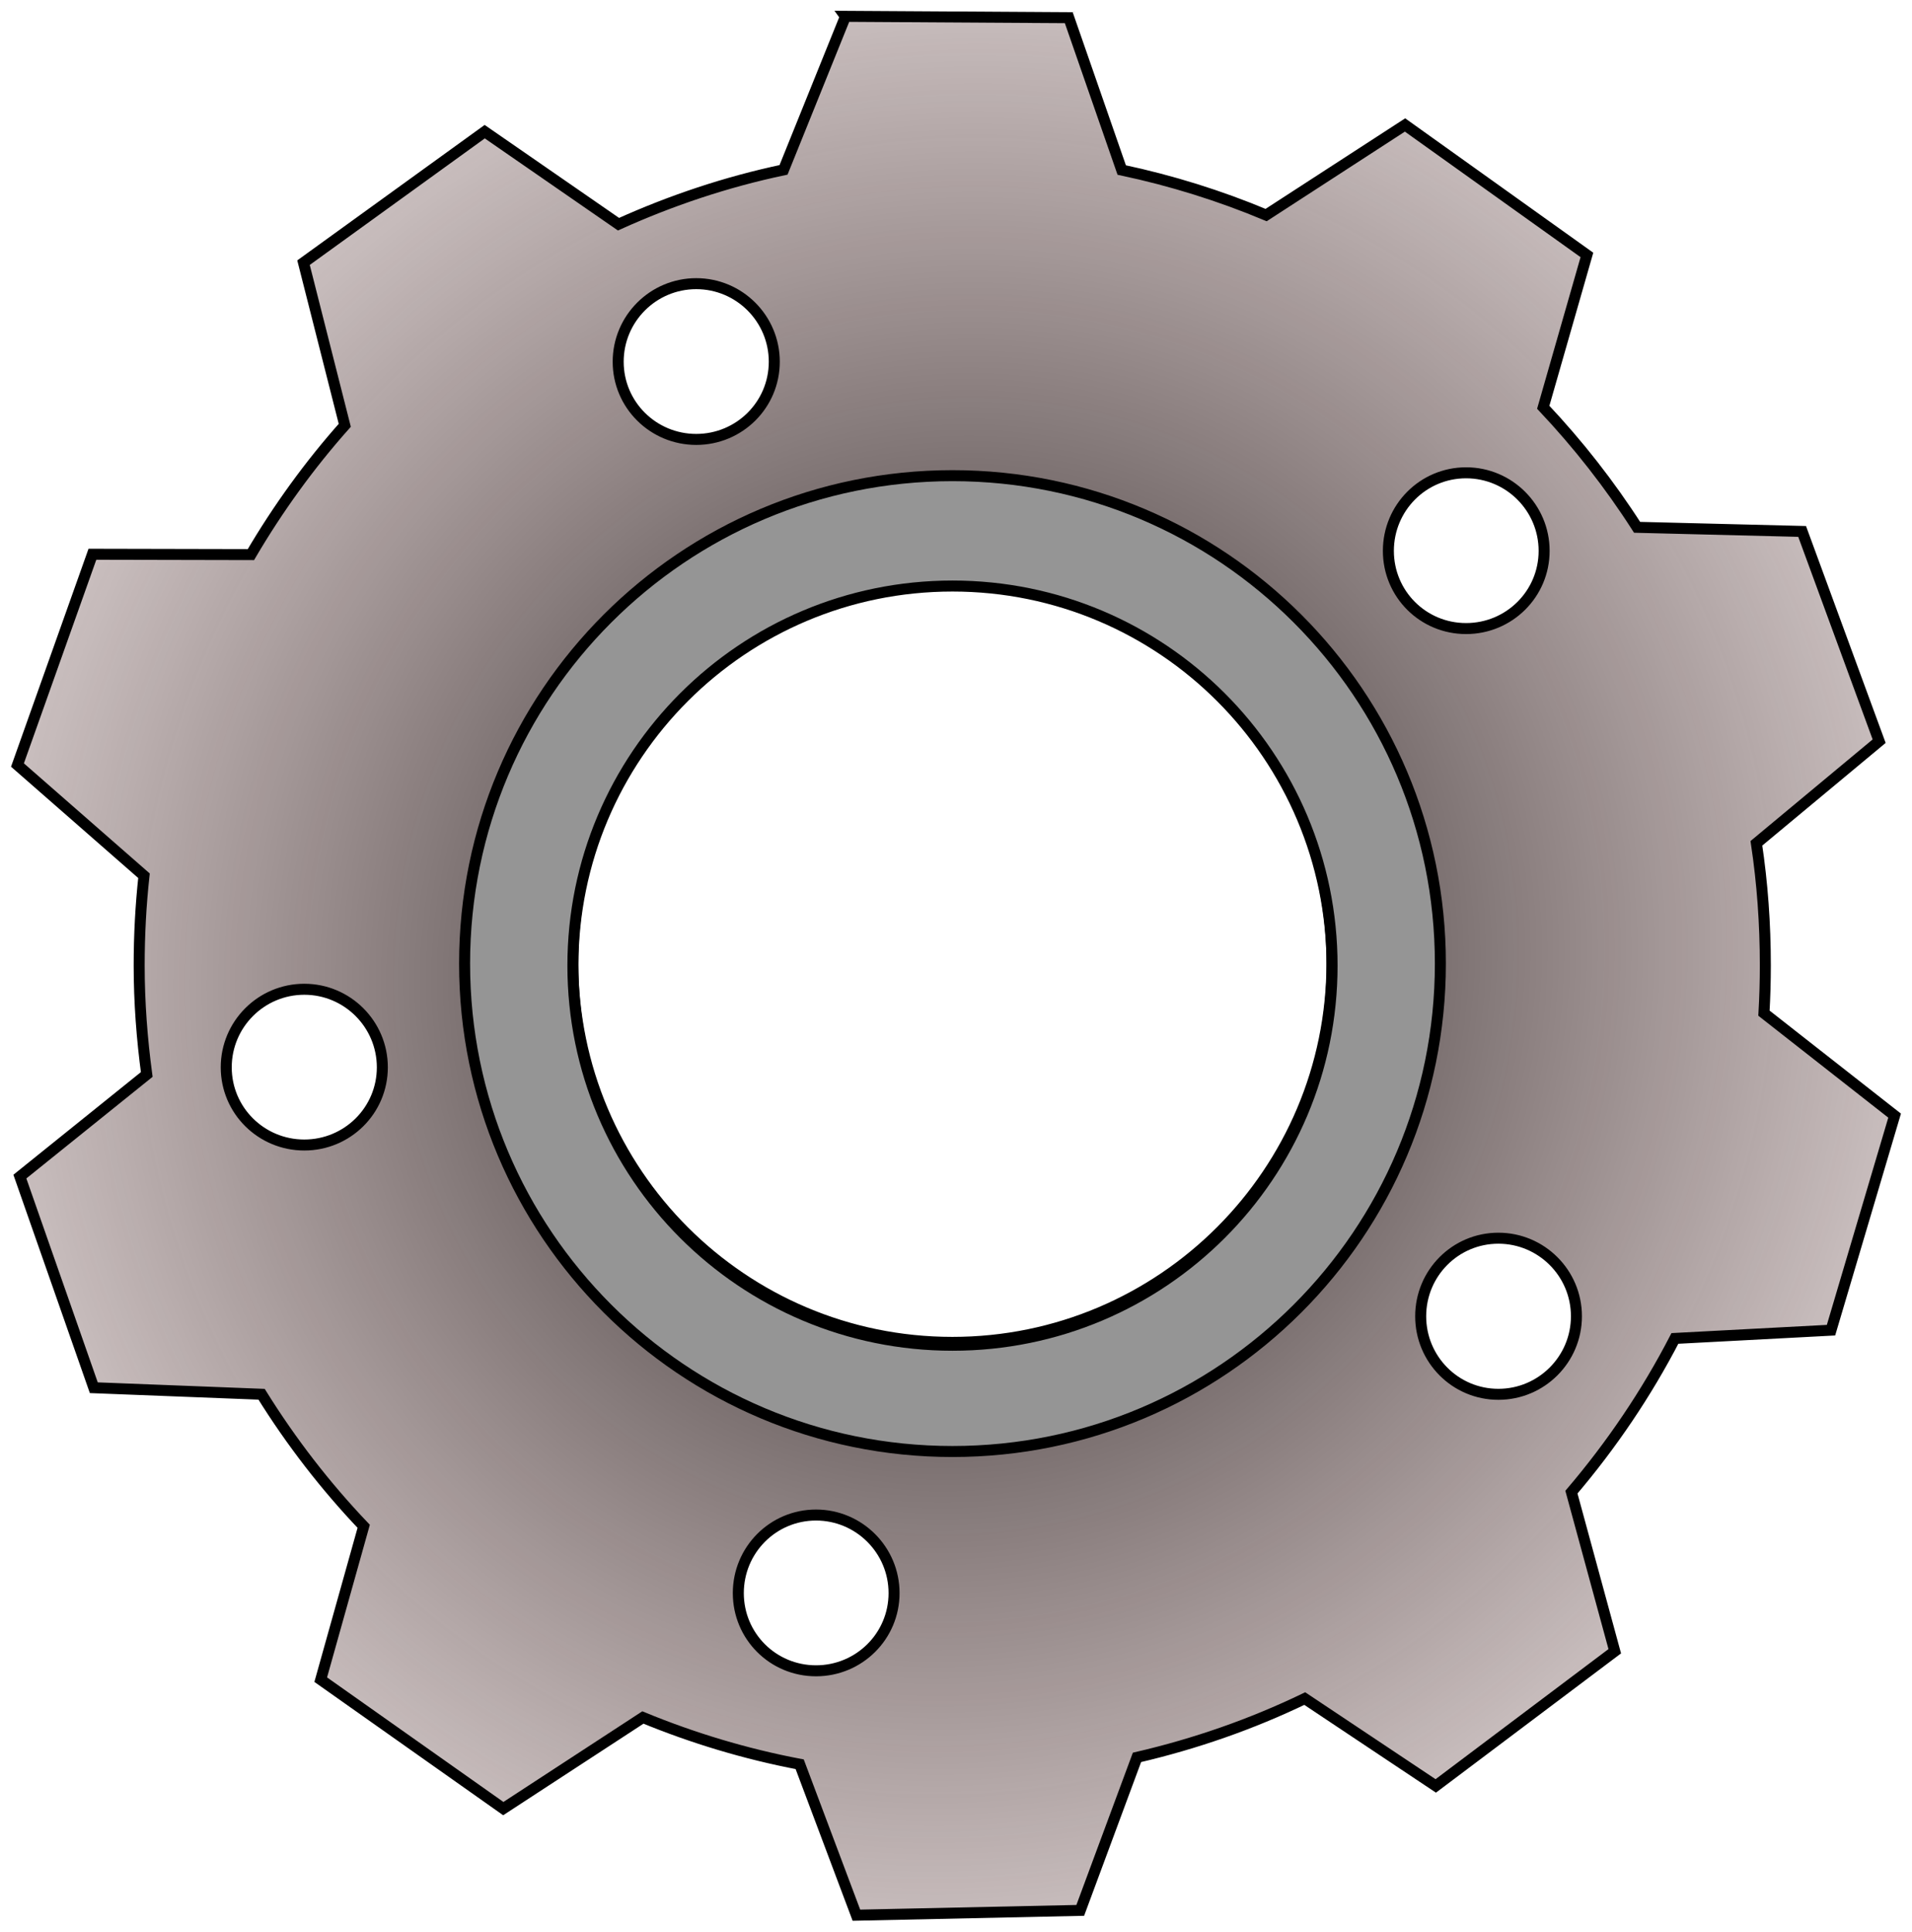
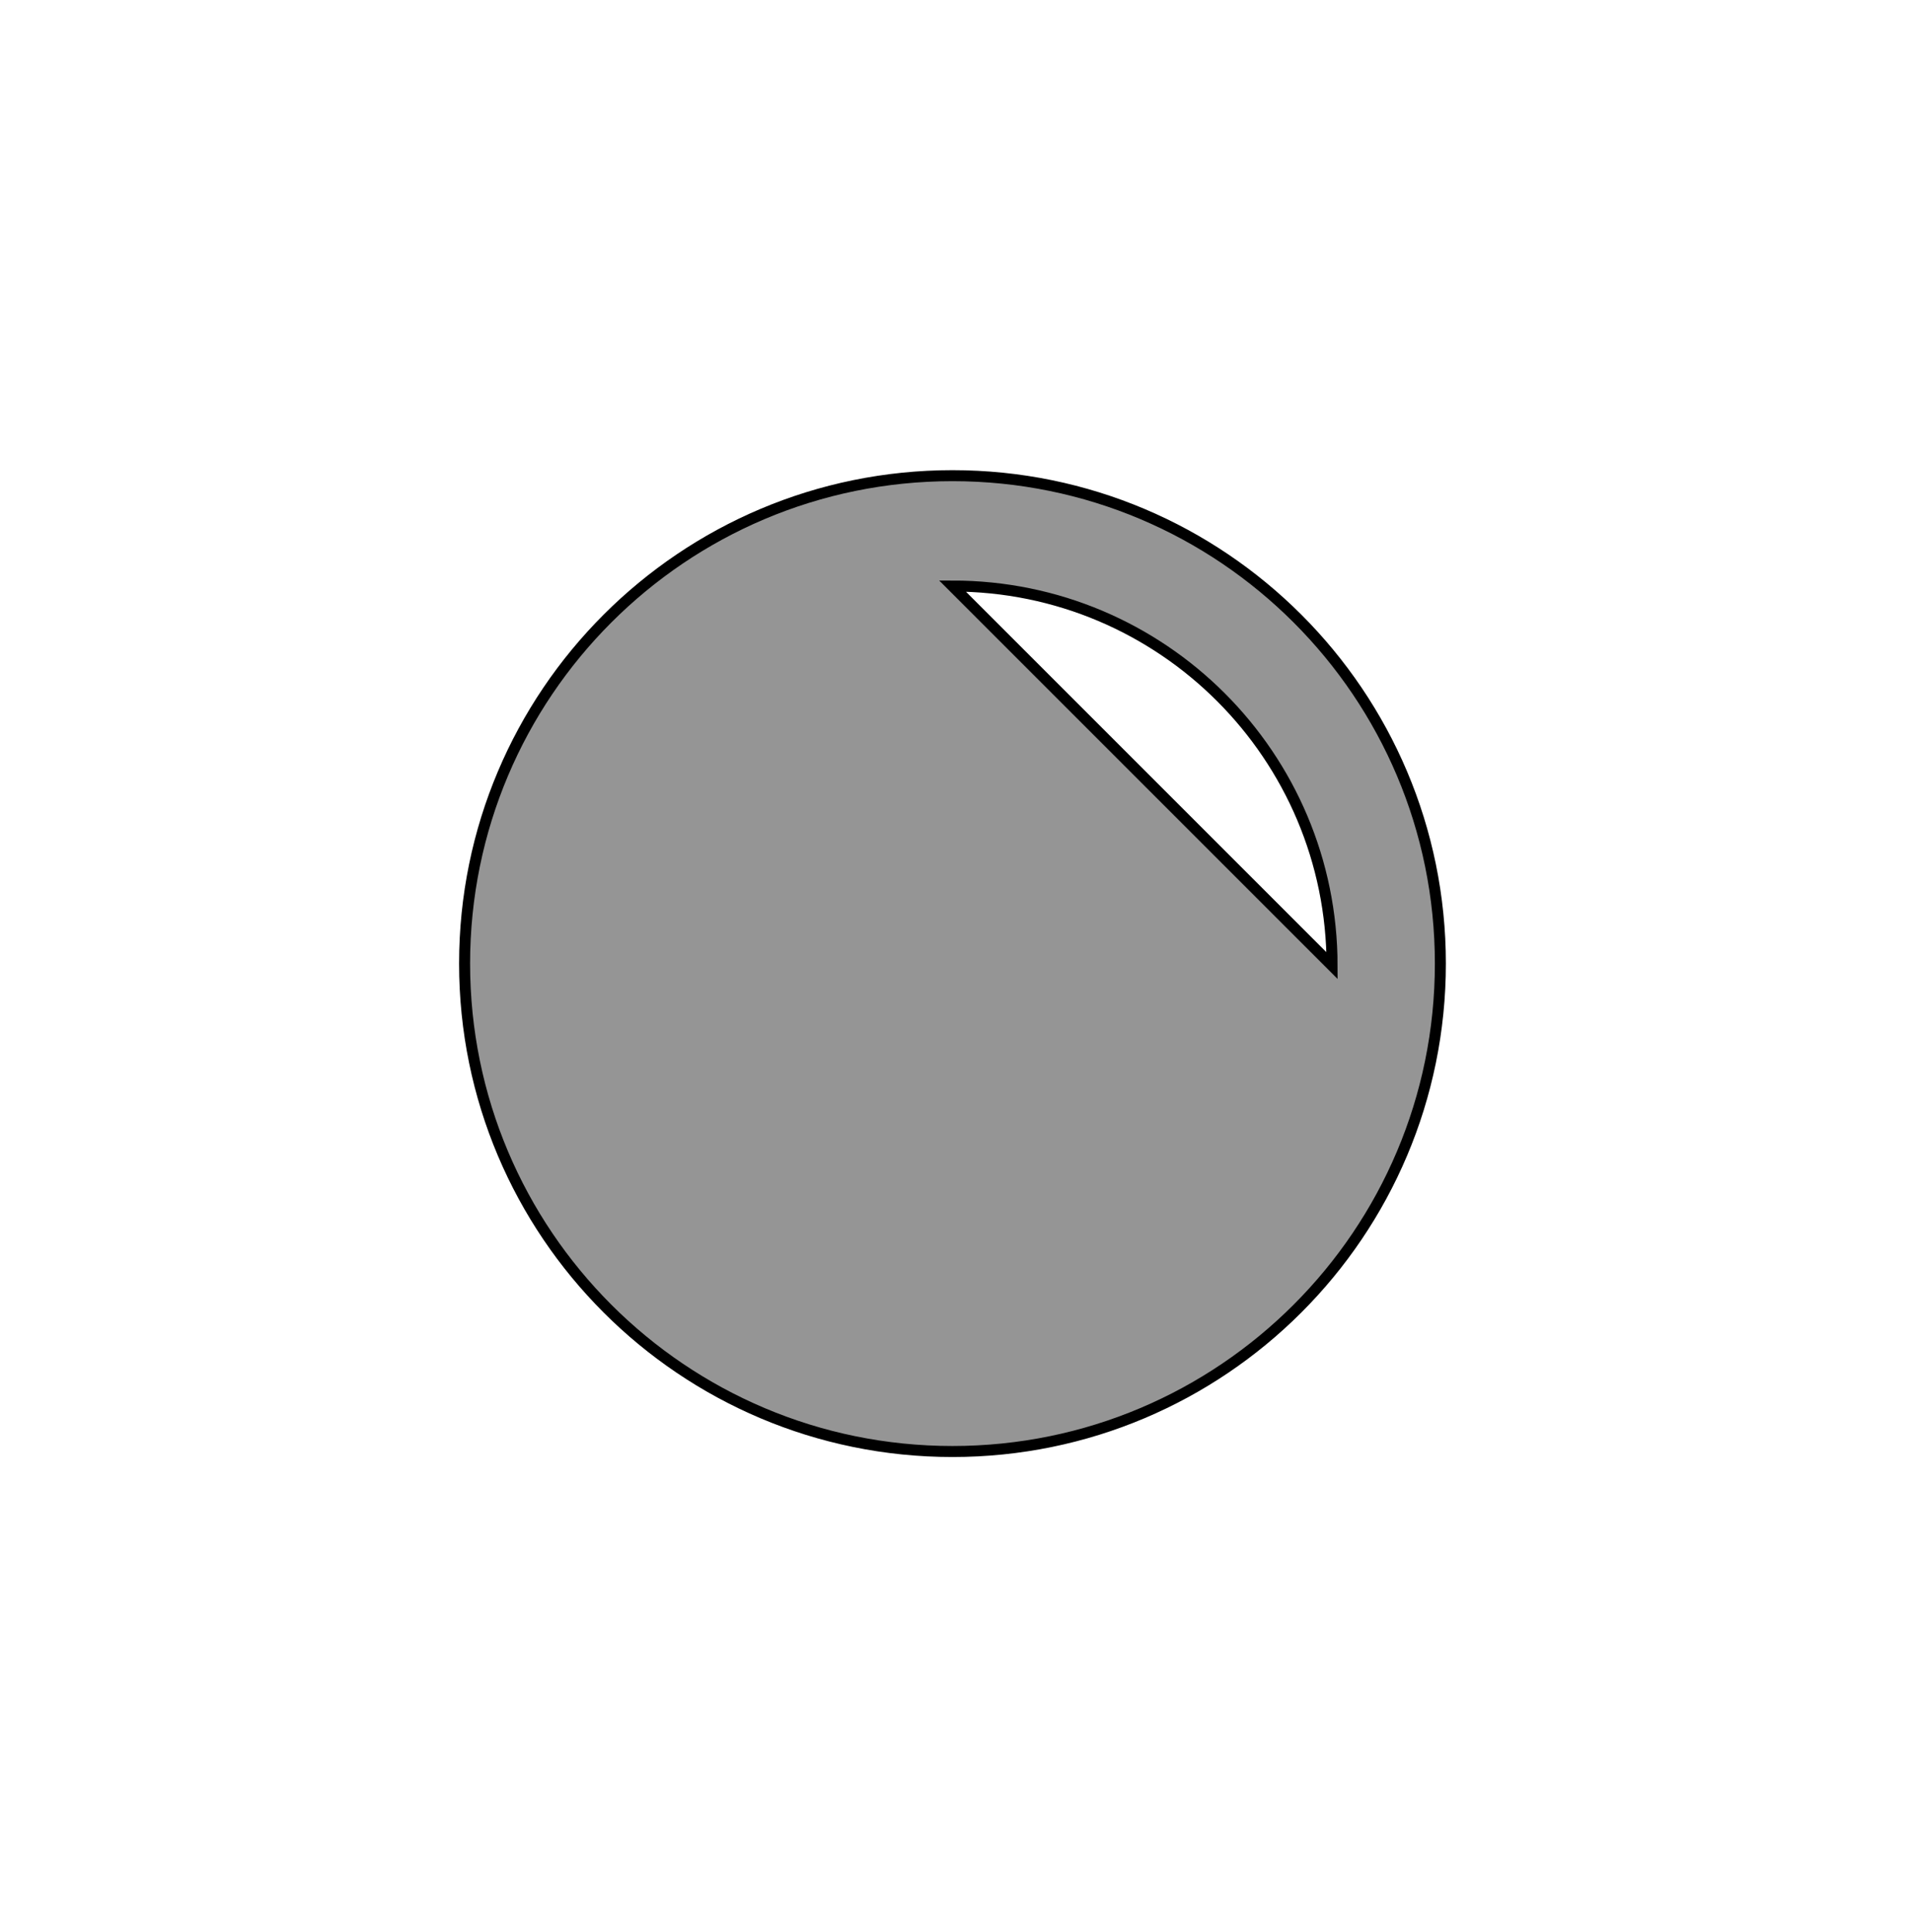
<svg xmlns="http://www.w3.org/2000/svg" xmlns:ns1="http://sodipodi.sourceforge.net/DTD/sodipodi-0.dtd" xmlns:ns2="http://www.inkscape.org/namespaces/inkscape" id="svg3168" ns1:docname="gears.svg" viewBox="0 0 173.78 175.56" version="1.1" ns2:version="0.48.2 r9819">
  <defs id="defs3170">
    <radialGradient id="radialGradient3814" gradientUnits="userSpaceOnUse" cy="383.81" cx="314.62" gradientTransform="matrix(1.254 .81 -.832 1.289 239.39 -365.73)" r="86.398" ns2:collect="always">
      <stop id="stop3808" style="stop-color:#181818" offset="0" />
      <stop id="stop3810" style="stop-color:#7b4a4a;stop-opacity:0" offset="1" />
    </radialGradient>
  </defs>
  <ns1:namedview id="base" bordercolor="#666666" ns2:pageshadow="2" ns2:window-y="20" fit-margin-left="1" pagecolor="#ffffff" ns2:window-height="1035" ns2:window-maximized="0" ns2:zoom="1.979899" ns2:window-x="20" showgrid="false" borderopacity="1.0" ns2:current-layer="layer1" ns2:cx="12.223432" ns2:cy="35.076907" fit-margin-top="1" fit-margin-right="1" fit-margin-bottom="1" ns2:window-width="1524" ns2:pageopacity="0.0" ns2:document-units="px" />
  <g id="layer1" ns2:label="Layer 1" ns2:groupmode="layer" transform="translate(-227.72 -296.03)">
-     <path id="path3089" style="fill-rule:evenodd;stroke:#000000;fill:url(#radialGradient3814)" ns2:connector-curvature="0" d="m304.56 297.53-5.625 13.938c-5.238 1.105-10.236 2.788-15 4.938l-12.16-8.41-16.469 11.906 3.75 14.781c-3.217 3.615-6.065 7.555-8.531 11.75l-14.406-0.031-6.812 19.156 11.5 10.062c-0.294 2.677-0.438 5.4-0.438 8.156 0 3.363 0.253 6.663 0.688 9.906l-11.531 9.281 6.719 19.188 15.25 0.594c2.684 4.313 5.794 8.341 9.281 12l-3.906 13.938 16.594 11.719 12.688-8.281c4.541 1.87 9.307 3.311 14.25 4.25l5.156 13.719 20.344-0.438 5.156-13.906c5.329-1.238 10.432-3.023 15.25-5.344l11.906 7.938 16.27-12.24-3.94-14.46c3.635-4.267 6.808-8.947 9.406-13.969l14.188-0.75 5.781-19.5-11.875-9.312c0.083-1.435 0.125-2.888 0.125-4.344 0-3.772-0.267-7.476-0.812-11.094l11.156-9.281-7-19.062-15-0.375c-2.5-3.9-5.36-7.55-8.53-10.91l3.969-13.844-16.531-11.812-12.625 8.188c-4.192-1.755-8.583-3.131-13.125-4.094l-4.812-13.844-20.312-0.125zm-13.56 24.28c3.914 0 7.094 3.179 7.094 7.094s-3.179 7.062-7.094 7.062-7.094-3.148-7.094-7.062 3.179-7.094 7.094-7.094zm69.97 17.19c3.914 0 7.094 3.179 7.094 7.094s-3.179 7.062-7.094 7.062-7.062-3.148-7.062-7.062 3.148-7.094 7.062-7.094zm-46.688 10.062c19.05 0 34.5 15.419 34.5 34.469s-15.45 34.5-34.5 34.5-34.5-15.45-34.5-34.5 15.45-34.469 34.5-34.469zm-58.906 36.875c3.914 0 7.094 3.179 7.094 7.094s-3.179 7.062-7.094 7.062-7.094-3.148-7.094-7.062 3.179-7.094 7.094-7.094zm108.53 22.625c3.914 0 7.094 3.179 7.094 7.094s-3.179 7.094-7.094 7.094-7.062-3.179-7.062-7.094 3.148-7.094 7.062-7.094zm-62.02 25.16c3.914 0 7.094 3.179 7.094 7.094s-3.179 7.062-7.094 7.062-7.062-3.148-7.062-7.062 3.148-7.094 7.062-7.094z" />
-     <path id="path3087" style="fill-rule:evenodd;stroke:#000000;fill:#959595" ns2:connector-curvature="0" d="m314.29 339.26c-24.493 0-44.344 19.851-44.344 44.344s19.851 44.344 44.344 44.344 44.344-19.851 44.344-44.344-19.851-44.344-44.344-44.344zm0 10.031c19.06 0 34.5 15.44 34.5 34.5s-15.44 34.5-34.5 34.5-34.5-15.44-34.5-34.5 15.44-34.5 34.5-34.5z" />
+     <path id="path3087" style="fill-rule:evenodd;stroke:#000000;fill:#959595" ns2:connector-curvature="0" d="m314.29 339.26c-24.493 0-44.344 19.851-44.344 44.344s19.851 44.344 44.344 44.344 44.344-19.851 44.344-44.344-19.851-44.344-44.344-44.344zm0 10.031c19.06 0 34.5 15.44 34.5 34.5z" />
  </g>
</svg>